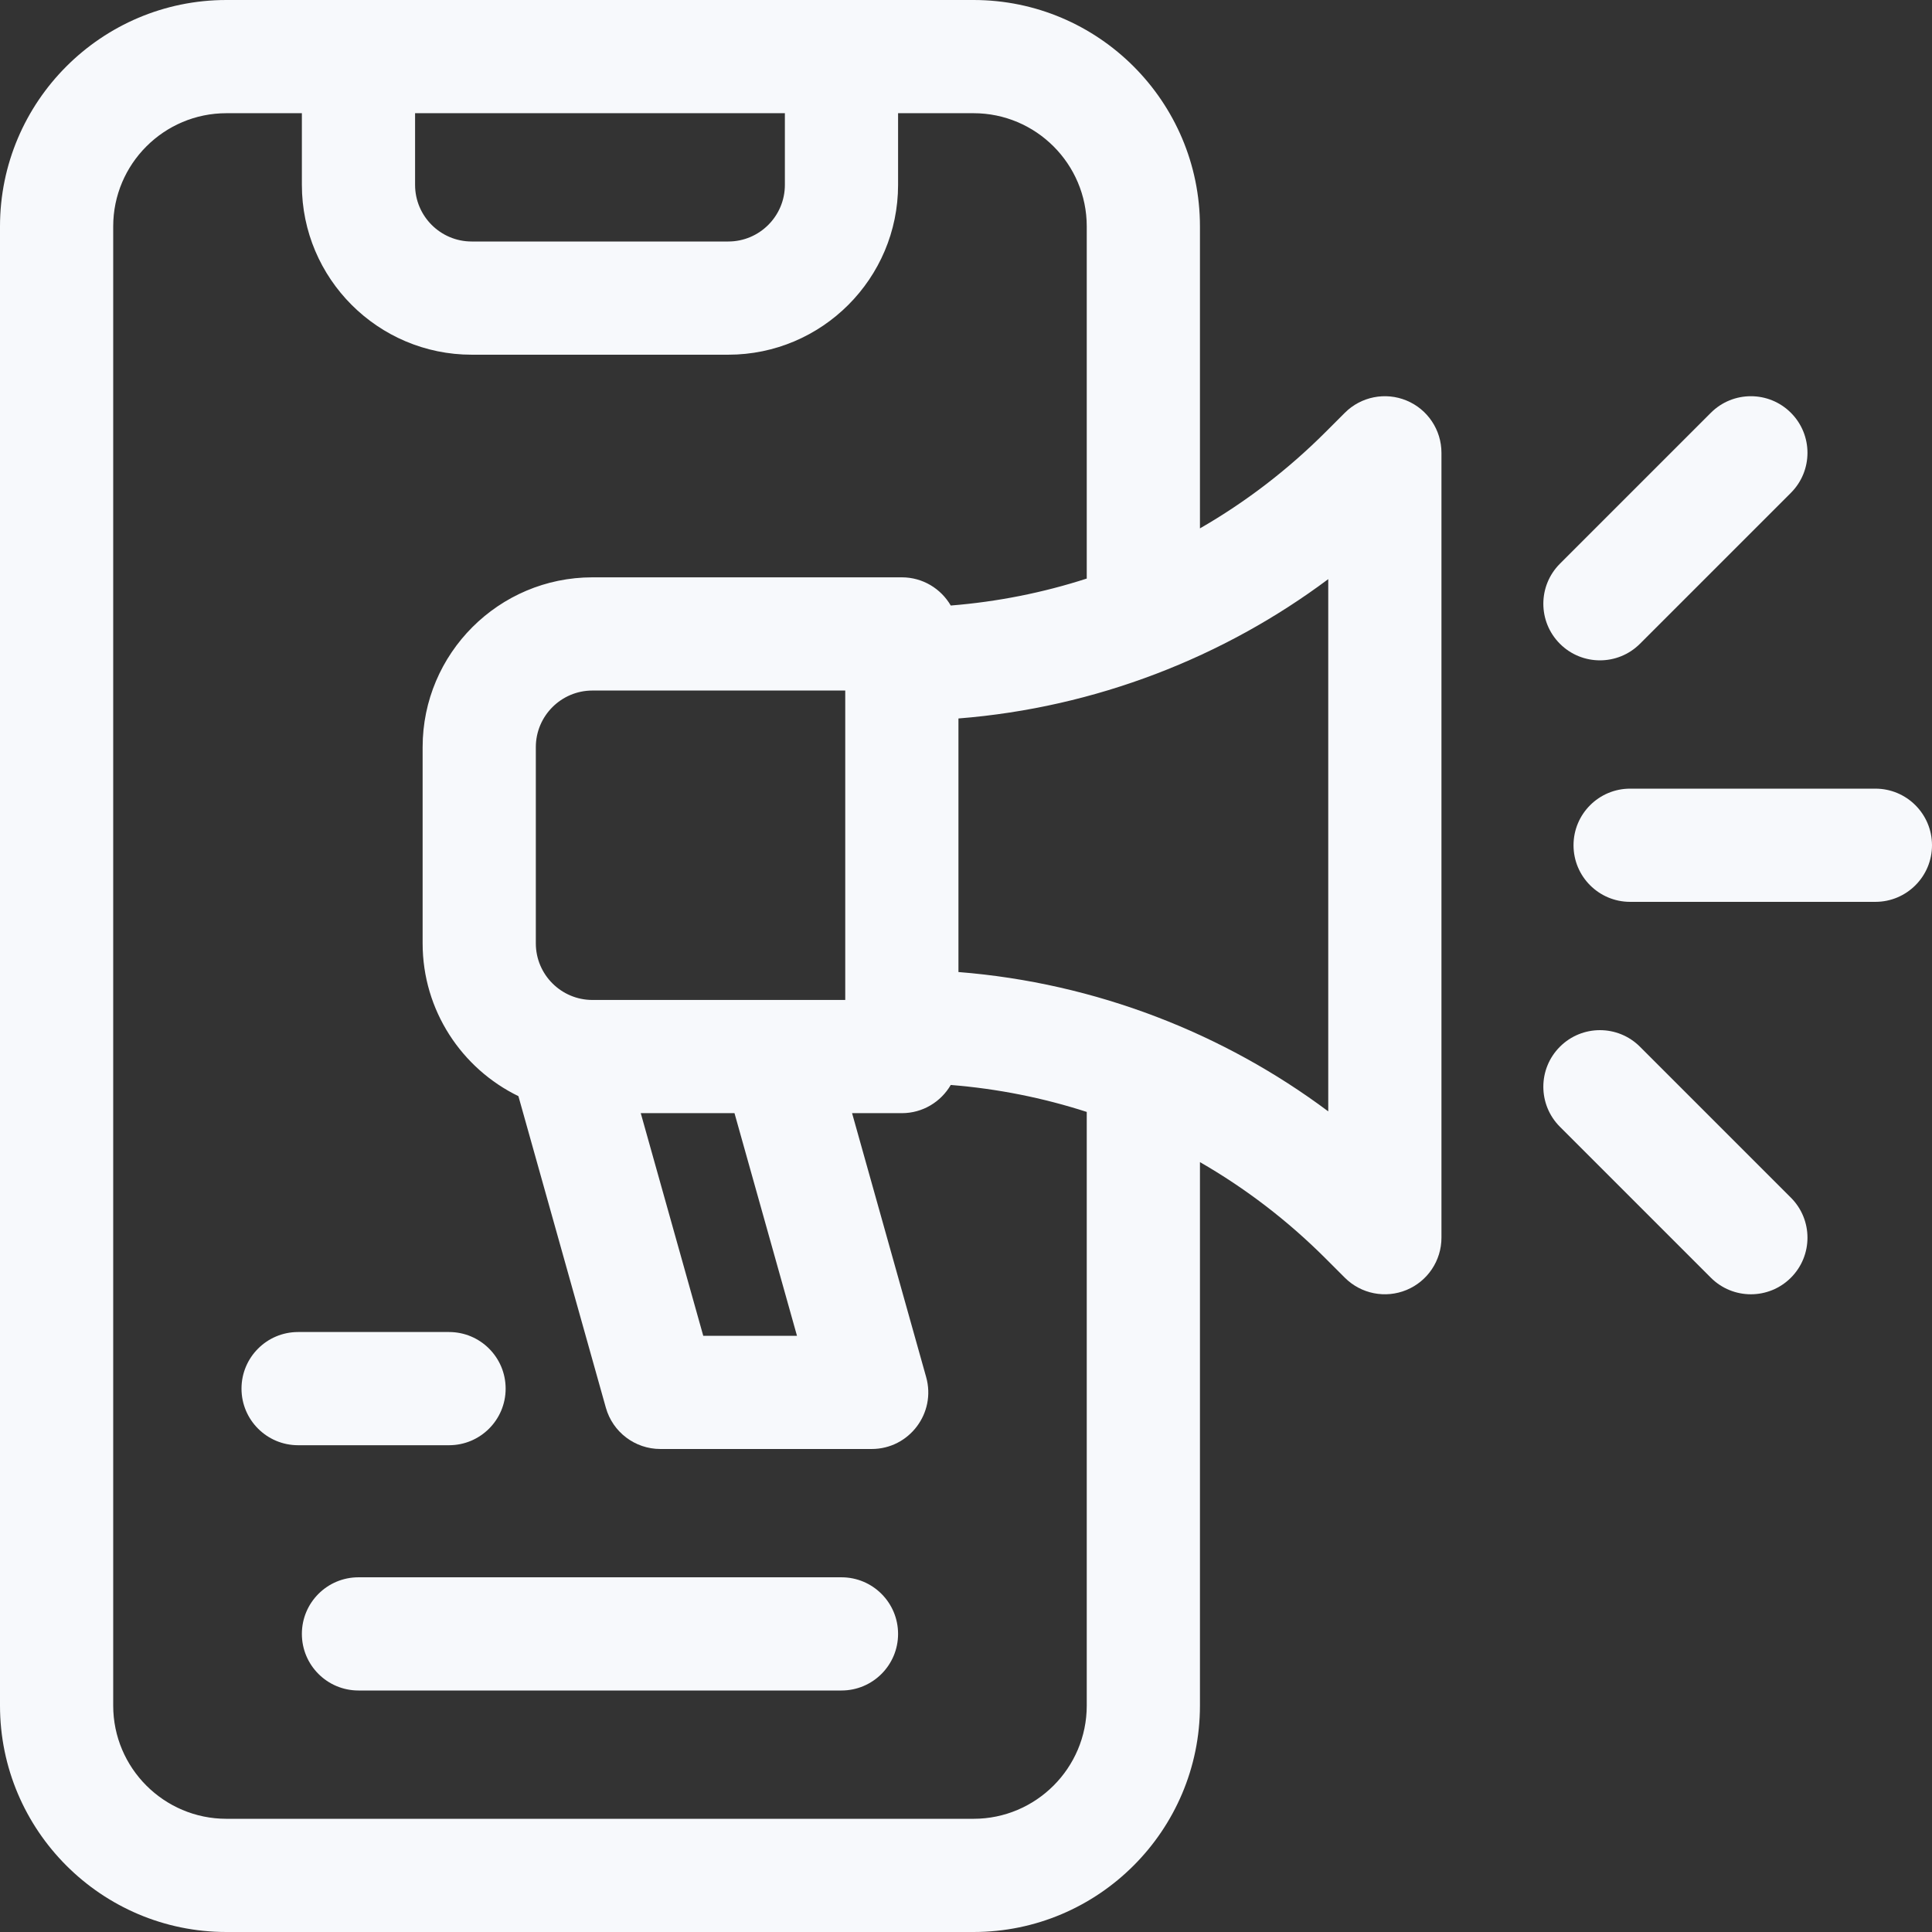
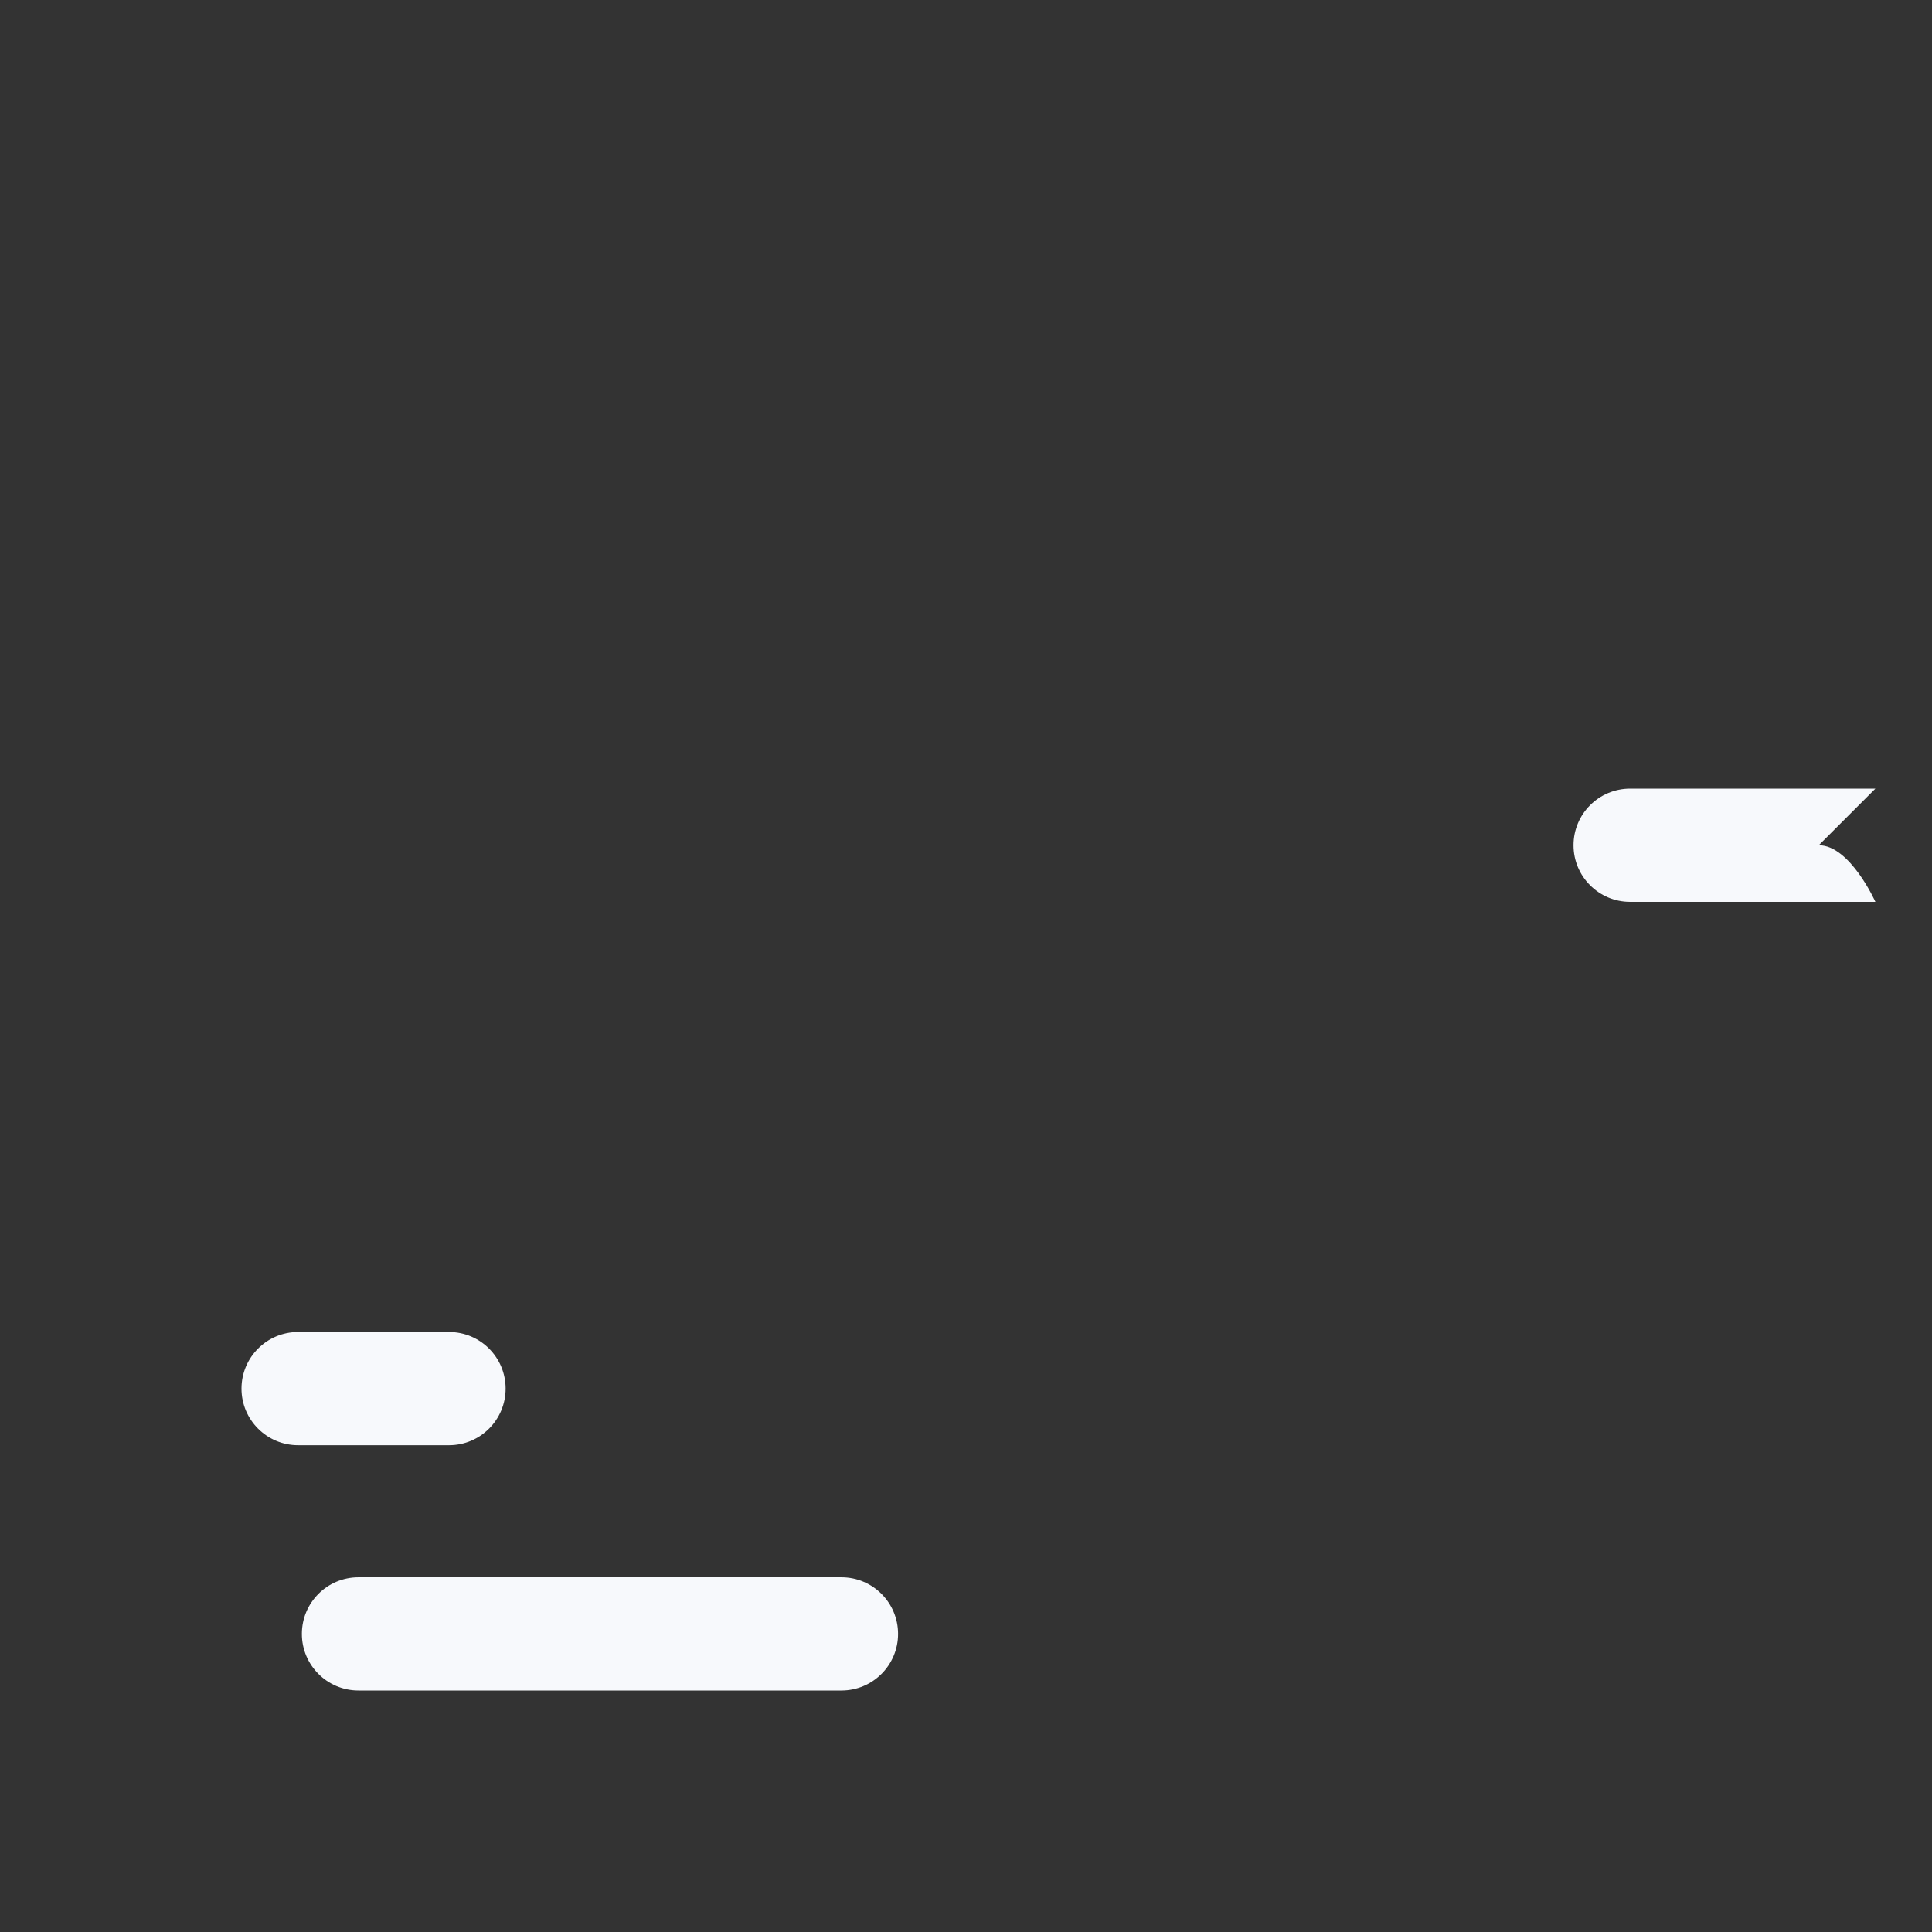
<svg xmlns="http://www.w3.org/2000/svg" width="512" height="512" x="0" y="0" viewBox="0 0 512 512" style="enable-background:new 0 0 512 512" xml:space="preserve" class="">
  <rect x="0" y="0" width="512" height="512" fill="#333333" stroke="none" />
  <g>
    <g>
      <path d="m223 418h-128c-8.284 0-15 6.716-15 15s6.716 15 15 15h128c8.284 0 15-6.716 15-15s-6.716-15-15-15z" fill="#f7f9fc" data-original="#000000" style="" class="" />
-       <path d="m372.74 106.142c-5.602-2.319-12.057-1.039-16.347 3.252l-5.088 5.088c-10.078 10.078-21.275 18.626-33.306 25.546v-80.028c0-33.084-26.916-60-60-60h-197.999c-33.084 0-60 26.916-60 60v392c0 33.084 26.916 60 60 60h198c33.084 0 60-26.916 60-60v-144.028c12.031 6.92 23.228 15.469 33.306 25.546l5.088 5.088c4.305 4.306 10.764 5.565 16.347 3.252 5.605-2.322 9.26-7.791 9.26-13.858v-208c-.001-6.067-3.655-11.536-9.261-13.858zm-262.74-76.142h98v19c0 8.271-6.729 15-15 15h-68c-8.271 0-15-6.729-15-15zm178 422c0 16.542-13.458 30-30 30h-198c-16.542 0-30-13.458-30-30v-392c0-16.542 13.458-30 30-30h20v19c0 24.813 20.187 45 45 45h68c24.813 0 45-20.187 45-45v-19h20c16.542 0 30 13.458 30 30v93.326c-11.599 3.747-23.675 6.154-36.04 7.146-2.598-4.463-7.423-7.472-12.96-7.472h-82c-24.813 0-45 20.187-45 45v52c0 17.785 10.372 33.191 25.384 40.492l23.174 82.562c1.817 6.472 7.719 10.946 14.442 10.946h56c9.936 0 17.123-9.5 14.442-19.054l-19.632-69.946h13.19c5.537 0 10.362-3.009 12.96-7.473 12.365.992 24.44 3.4 36.04 7.146zm-76.79-98h-24.841l-16.561-59h24.841zm12.79-89h-67c-8.271 0-15-6.729-15-15v-52c0-8.271 6.729-15 15-15h67zm128 29.524c-27.588-20.625-61.541-34.047-98-36.925v-67.198c36.453-2.878 70.408-16.298 98-36.925z" fill="#f7f9fc" data-original="#000000" style="" class="" />
-       <path d="m497 209h-65c-8.284 0-15 6.716-15 15s6.716 15 15 15h65c8.284 0 15-6.716 15-15s-6.716-15-15-15z" fill="#f7f9fc" data-original="#000000" style="" class="" />
-       <path d="m434.606 170.606 40-40c5.858-5.857 5.858-15.355 0-21.213-5.857-5.857-15.355-5.857-21.213 0l-40 40c-5.858 5.857-5.858 15.355 0 21.213 5.859 5.859 15.356 5.858 21.213 0z" fill="#f7f9fc" data-original="#000000" style="" class="" />
-       <path d="m434.606 277.394c-5.857-5.857-15.355-5.857-21.213 0s-5.858 15.355 0 21.213l40 40c5.858 5.858 15.355 5.858 21.213 0 5.858-5.857 5.858-15.355 0-21.213z" fill="#f7f9fc" data-original="#000000" style="" class="" />
+       <path d="m497 209h-65c-8.284 0-15 6.716-15 15s6.716 15 15 15h65s-6.716-15-15-15z" fill="#f7f9fc" data-original="#000000" style="" class="" />
      <path d="m134 368c0-8.284-6.716-15-15-15h-40c-8.284 0-15 6.716-15 15s6.716 15 15 15h40c8.284 0 15-6.716 15-15z" fill="#f7f9fc" data-original="#000000" style="" class="" />
    </g>
  </g>
</svg>